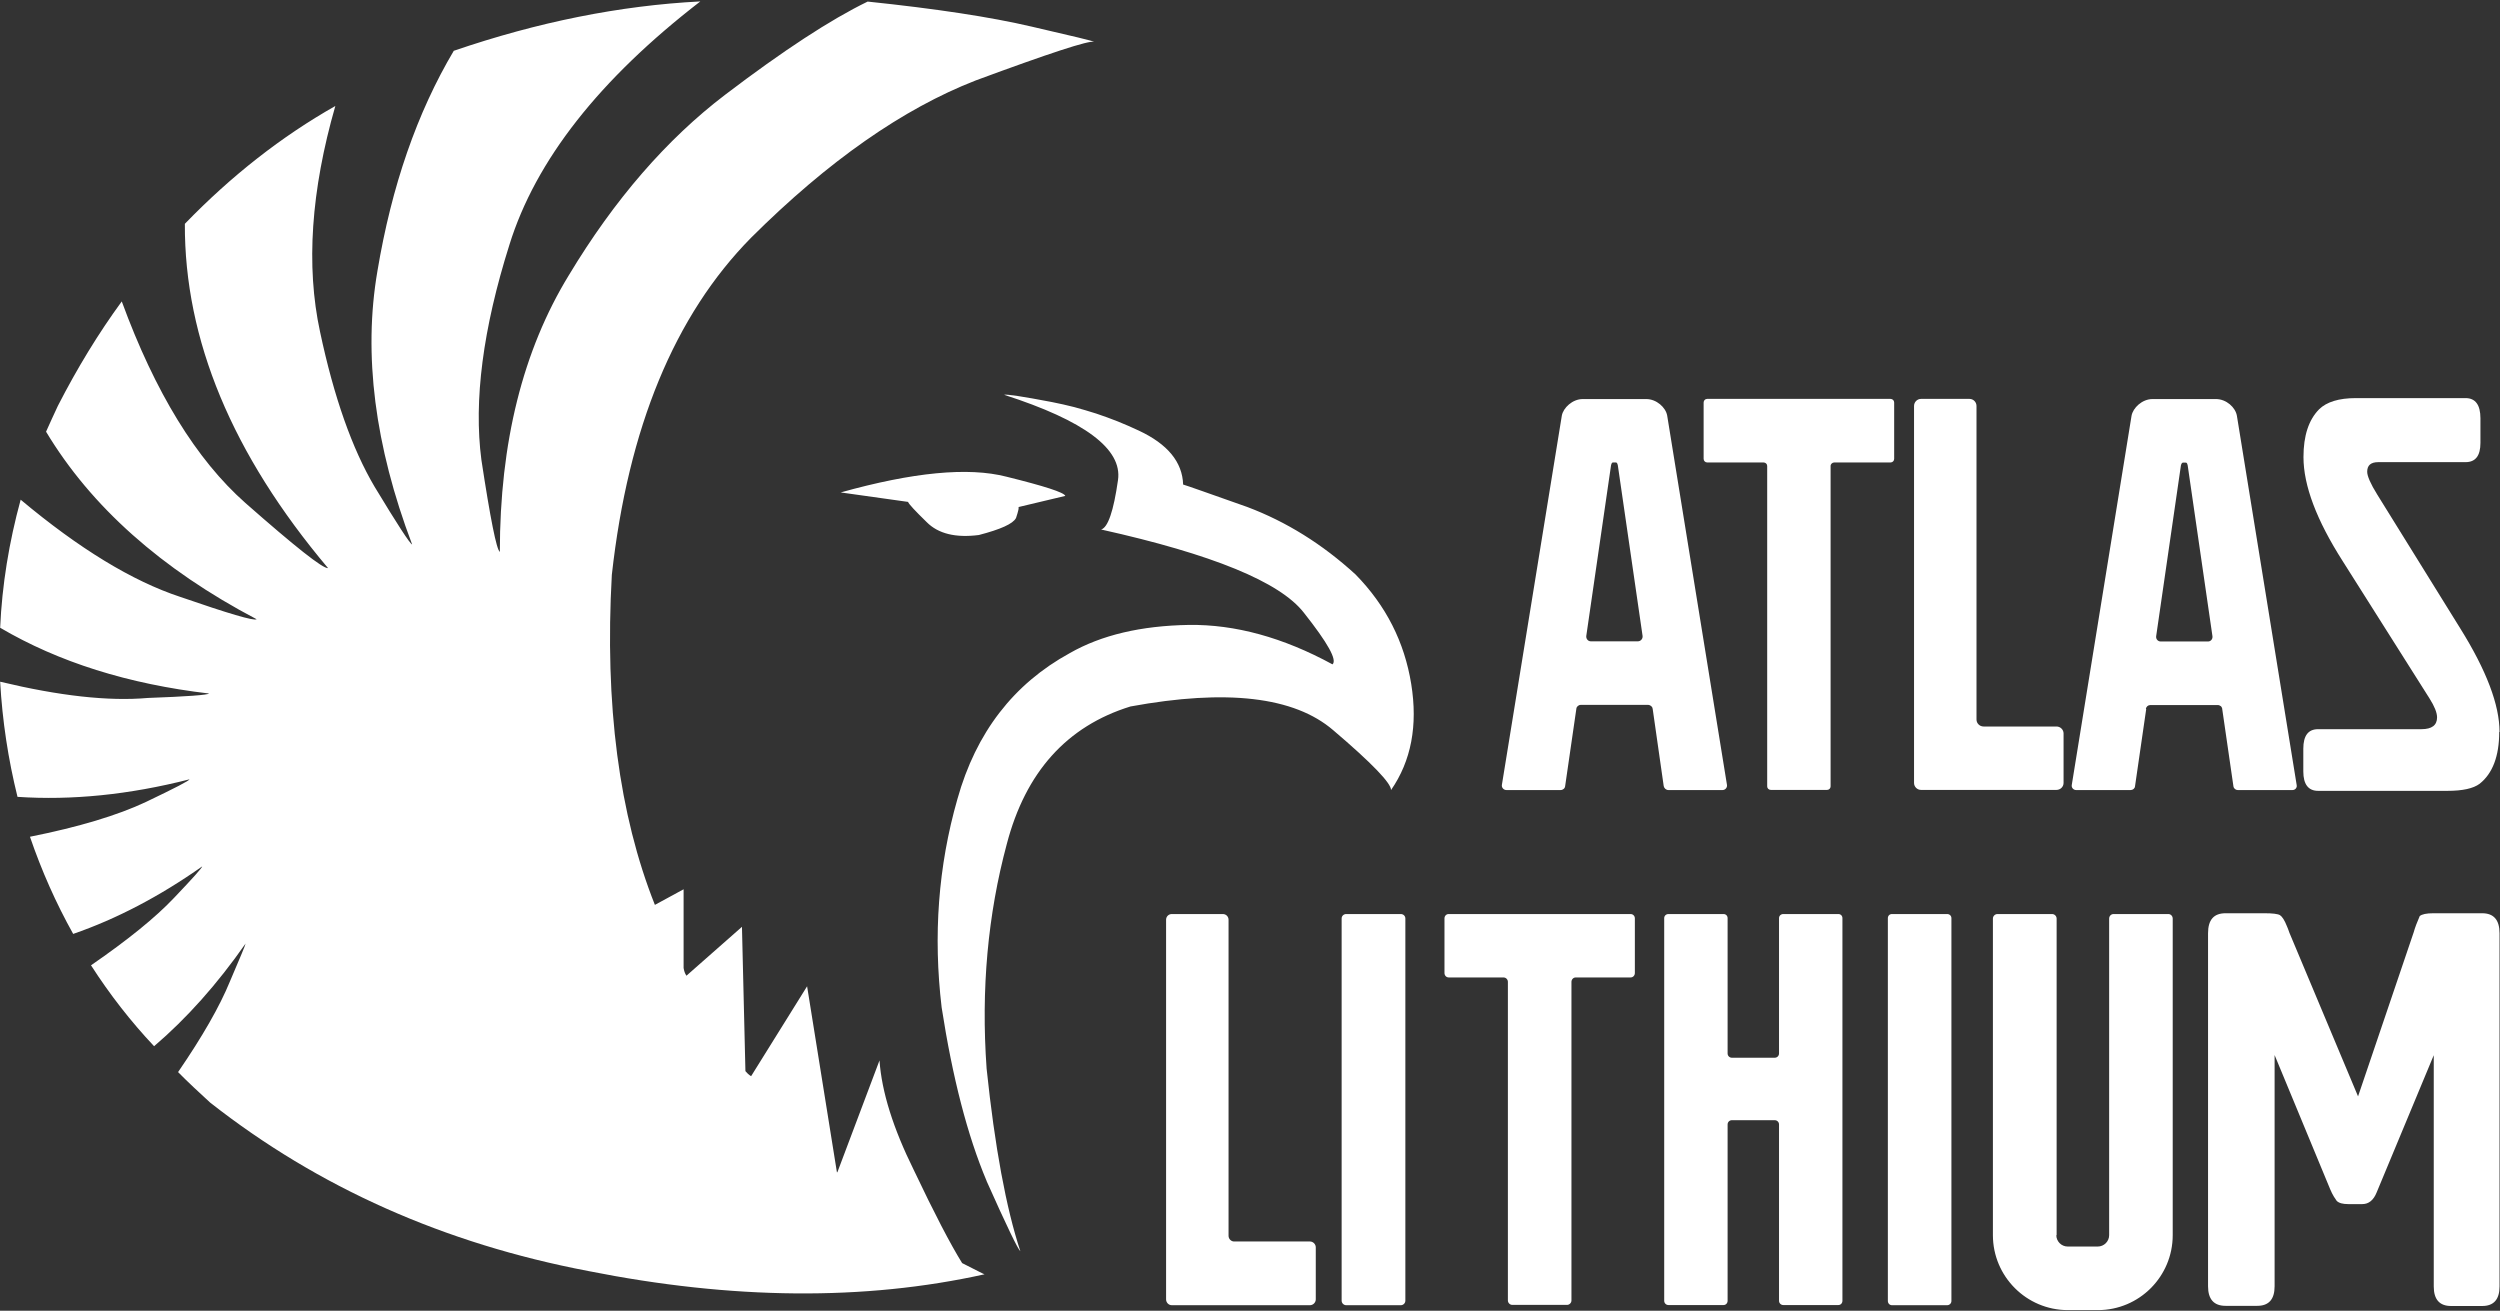
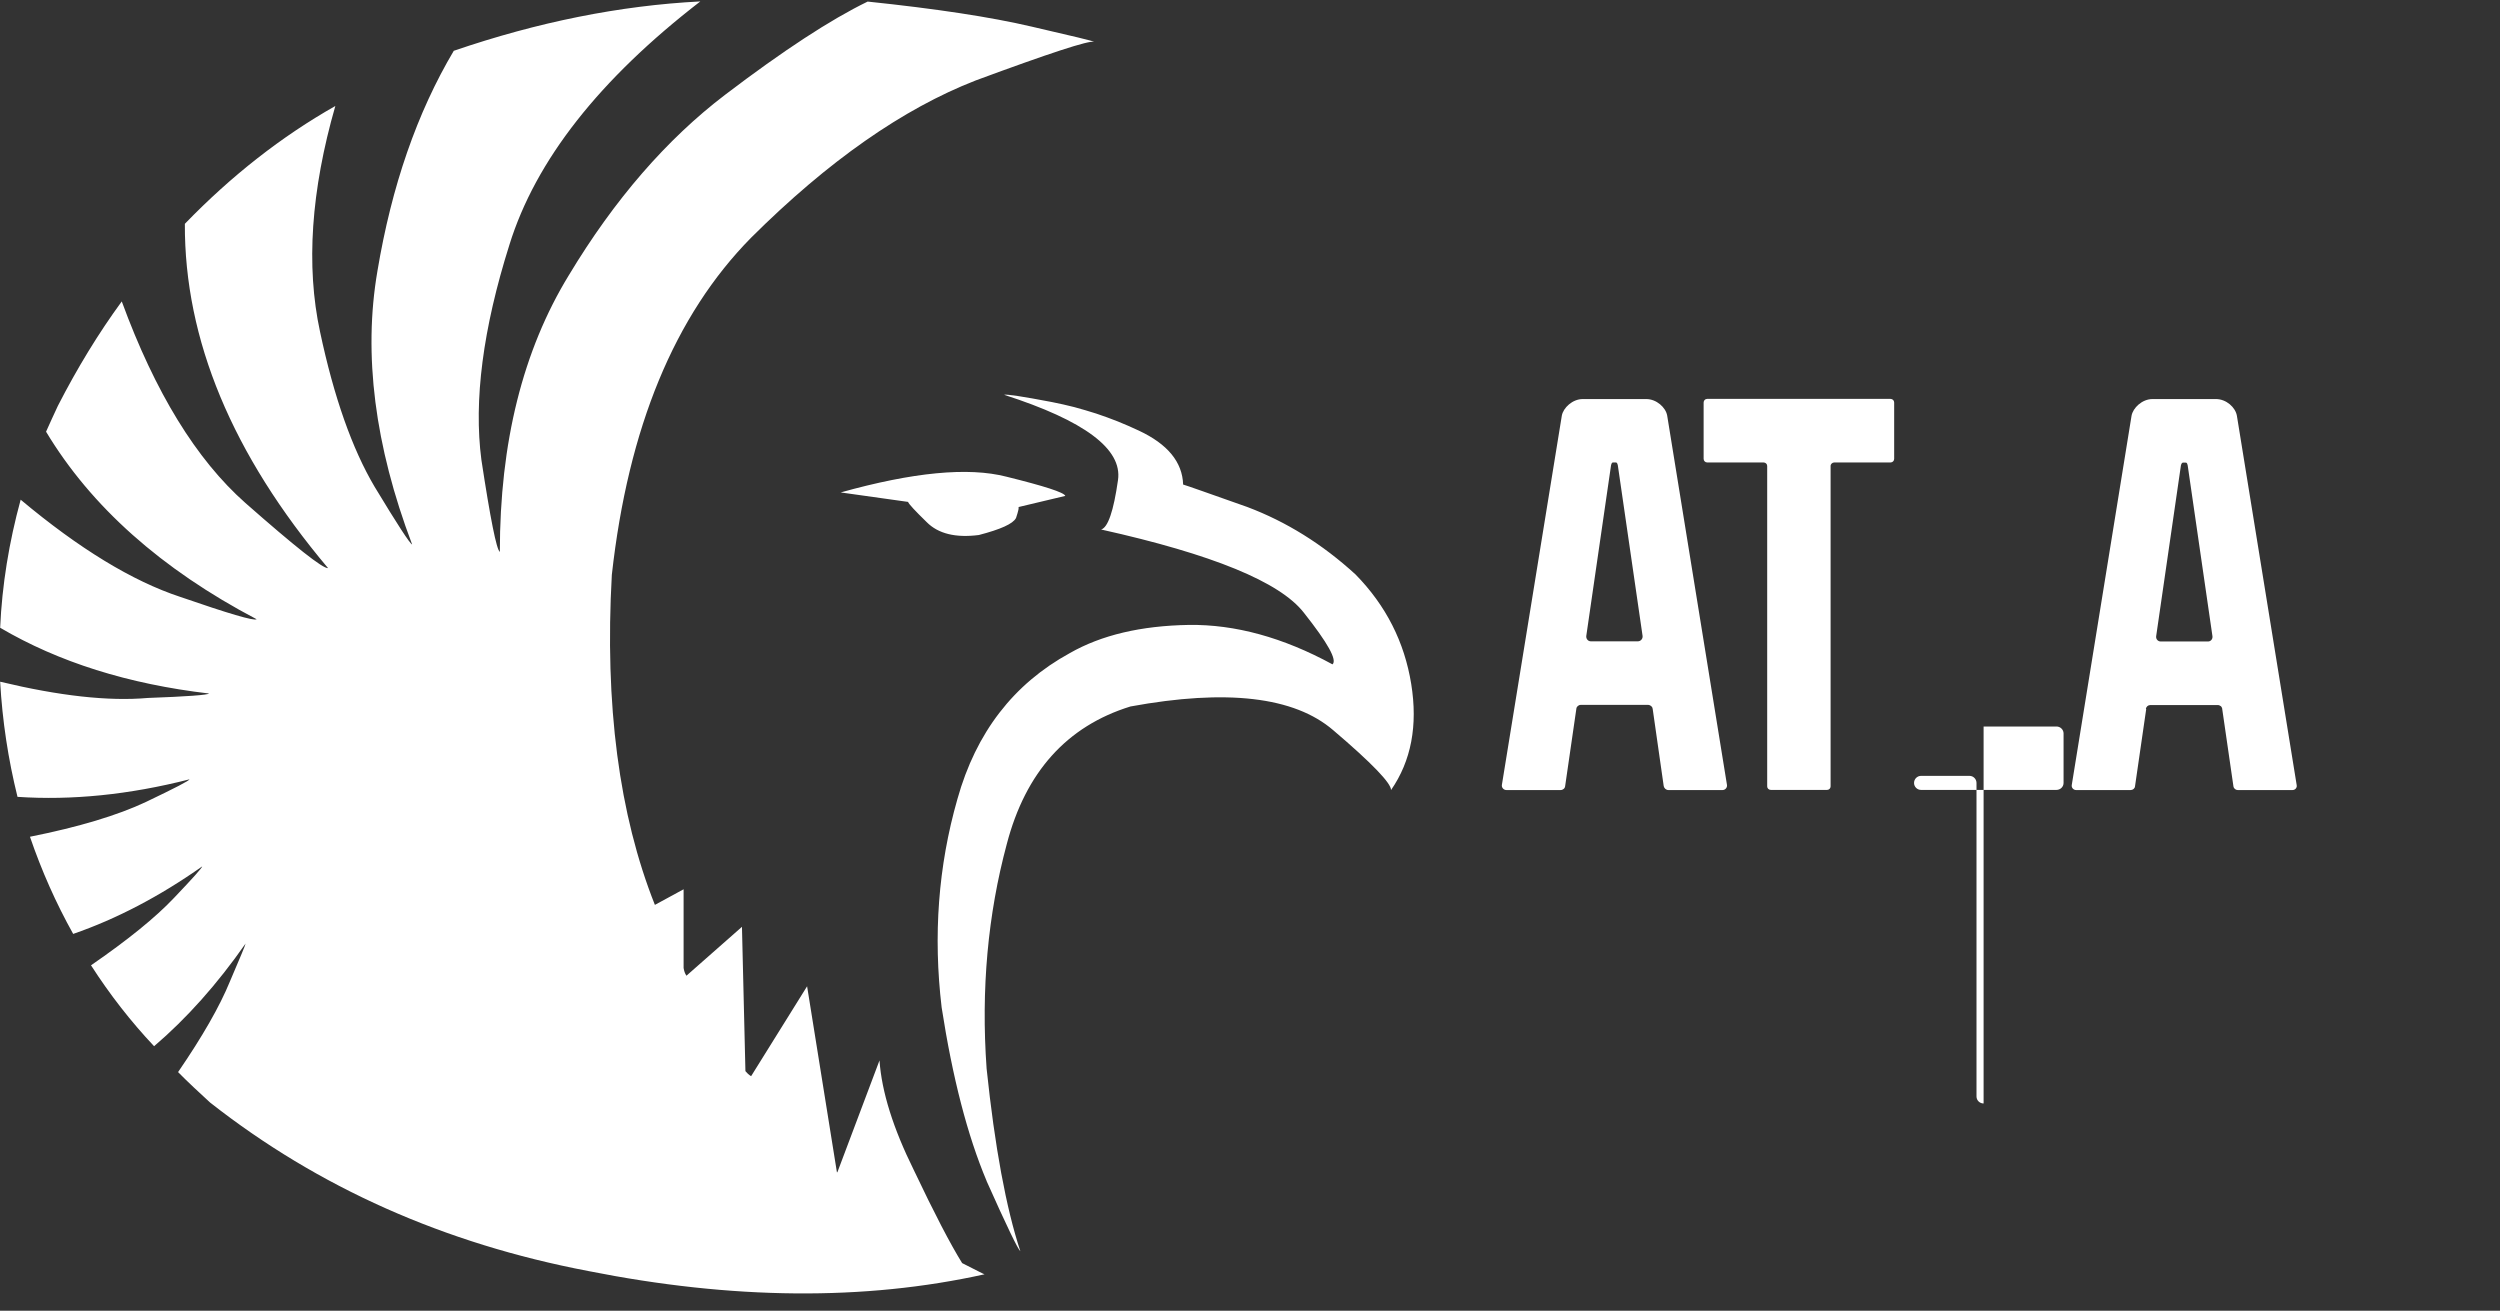
<svg xmlns="http://www.w3.org/2000/svg" version="1.2" viewBox="0 0 1585 831" width="1585" height="831">
  <rect x="0" y="0" width="1585" height="831" fill="#333333" stroke="none" />
  <title>sdsfsdf-svg</title>
  <style>
		.s0 { fill: #ffffff } 
	</style>
-   <path id="Layer" fill-rule="evenodd" class="s0" d="m625.5 748.7c-12.1-28.7-21.6-65.4-28.5-110-5.4-45.5-2.2-89.5 10-132.1 11.8-42.2 35.6-73 71.2-92.5 20.1-11.5 45.3-17.4 75.5-17.9 29.3-0.4 59.7 7.9 91.1 25 3.1-2.7-3-13.6-18.2-32.8-15.2-19.5-58-37-128.5-52.7 4.3-1.2 7.9-11.6 10.7-31.3 2.9-19.7-21.2-37.7-72.2-54.1 1.4-0.5 11.5 1 30.3 4.6q7.1 1.4 14.2 3.2 7 1.9 13.9 4.1 6.9 2.3 13.7 5 6.7 2.7 13.3 5.8 27.4 12.8 28.1 34.2c2.2 0.6 15.7 5.4 40.6 14.2 24.7 9.3 47.6 23.5 68.7 42.8 19.3 19.7 31 42.8 35.3 69.4q6.4 39.6-12.8 67.3c0.2-4.2-12-17-36.7-38-24.7-21.2-67.5-26.2-128.5-15-40.4 12.5-66.5 41.7-78.4 87.2-12 44.6-16.4 92.1-12.8 142.4q7.8 74.5 21.4 115.8c-1.4-1-8.6-15.8-21.4-44.5zm-492.9-309c-51.3-6-95.4-19.9-132.5-41.7 1.2-27.1 5.6-54.1 13-81.2 37 31 70.8 51.6 101.1 61.6 30.7 10.6 46.8 15.4 48.5 14.2-60.5-31.8-105-71.5-133.5-118.9 2.3-5.3 4.9-10.7 7.5-16.4 12.3-24 25.8-46.1 40.5-66.2q31.7 86.5 78.4 127.8c31.6 27.8 49 41.6 52.4 41.3-60.8-72.1-91.1-144.9-90.8-218.3 29.6-30.6 61.5-55.5 95.4-74.7-15.4 53.6-18.7 101.4-9.7 143.1 8.8 41.5 20.4 74.3 34.6 98.3q21.7 35.9 23.8 36.6c-23.7-62.6-31.1-120.5-22-173.4q13.5-80.8 48.4-139.6c53.2-18.2 105.3-28.7 156.3-31.3-64 49.4-104.4 100.8-121 154.2-16.9 53.5-22.7 98.9-17.8 136.4 5.7 37.5 9.6 57 11.7 58.4 0-69.3 14.6-127.8 43.8-175.5 28.9-48 62-86.1 99-114.3 36.8-28 66.9-47.7 90.4-59.1 43 4.5 77.6 9.7 104.1 15.9 25.7 5.9 38.8 9.1 39.5 9.6-3.3-1-28.3 7.2-75.1 24.5-46 17.9-93.6 51.1-142.4 99.7-48.5 49.2-77.9 120.4-88.3 213.7-4.6 82.4 4.6 152.2 27.3 209.3l18.2-9.9v49.9c0.3 1.8 0.8 3.5 1.8 4.9l35.2-31 2.2 91.5c1 1.2 2.1 2.3 3.6 3.2l35.5-57 18.9 117.9h0.3l26.7-70.9c1.4 20 8.7 43.1 21.7 69.4 13.1 27.6 23.3 47.2 30.7 59.1 9.3 4.7 13.9 7.1 14.2 7.1-76.2 16.9-160 16.1-251.4-2.1-91.1-17.4-171-52.9-239.6-106.8-7.1-6.5-14-12.9-20.3-19.3 15.5-22.6 26.4-41.7 32.8-57.3 6.6-15.4 10-23.5 10-24.2-18 25.8-37.4 47.5-58 65.1-14.8-15.7-28.1-32.8-40-51.3 23.2-16 40.8-30.2 52.7-42.8 11.9-12.5 17.8-19.1 17.8-19.9-27 19-54.3 33.3-81.8 42.8-10.9-19.5-20-40-27.4-61.6 31-6.2 55.6-13.6 73.6-22.1 18.4-8.8 27.5-13.5 27.5-14.3-38.4 9.8-74.8 13.4-109 11.1-5.9-23.8-9.6-48.1-11-73 37.5 9 68.7 12.5 93.6 10.3 25-0.9 37.9-1.9 38.9-2.8zm511.5-111.2c-1.9 3.6-9.7 7.1-23.5 10.7-14.7 1.9-25.8-0.8-33.1-8.2-7.3-7.1-11.3-11.4-11.8-12.8l-42.7-6c45.8-12.8 80.8-16.2 105-10 24.2 6 36.7 10 37.4 12.2l-29.8 7.1c0.6-0.1 0.1 2.3-1.5 7.1zm1.4-7l0.1-0.1q0 0-0.1 0.1zm353.9 127.9l-7.1 49c-0.1 1.4-1.4 2.5-2.9 2.5h-34.3c-1.8 0-3.2-1.6-2.9-3.3l38-234.1c0.9-4.9 6.7-10.5 13.3-10.5h40.2c6.5 0 12.4 5.3 13.3 10.5l37.9 234.1c0.3 1.7-1.1 3.3-2.8 3.3h-34.3c-1.5 0-2.7-1.1-3-2.5l-7-49q-0.1-0.5-0.3-1-0.3-0.4-0.7-0.8-0.4-0.3-0.9-0.5-0.5-0.2-1-0.2h-42.7c-1.4 0-2.7 1.1-2.8 2.5zm26.3-154.4c-0.3-1.2-0.6-1.8-1.2-1.8h-1.9c-0.6 0-0.9 0.6-1.2 1.8l-15.7 108.2c-0.2 1.8 1.1 3.4 2.9 3.4h29.8c1.8 0 3.2-1.6 3-3.4zm56.6-42.1h116.3c1.3 0 2.3 1 2.3 2.3v35.7c0 1.3-1 2.3-2.3 2.3h-35.7c-1.2 0-2.3 1-2.3 2.2v203.2c0 1.2-1 2.2-2.2 2.2h-35.7c-1.3 0-2.3-1-2.3-2.2v-203.2c0-1.2-1-2.2-2.3-2.2h-35.7c-1.3 0-2.3-1-2.3-2.3v-35.7c0-1.3 1-2.3 2.2-2.3zm175.3 207.7h46.2c2.5 0 4.5 2 4.5 4.4v31.4c0 2.4-2 4.4-4.5 4.4h-85.9c-2.4 0-4.4-2-4.4-4.4v-239c0-2.5 2-4.5 4.4-4.5h30.8c2.4 0 4.4 2 4.4 4.5v198.8c0 2.4 2 4.4 4.5 4.4zm103.1-11.1l-7.1 49c-0.1 1.4-1.4 2.4-2.8 2.4h-34.5c-1.8 0-3.1-1.6-2.8-3.2l37.9-234.1c0.9-5 6.7-10.6 13.3-10.6h40.2c6.6 0 12.4 5.3 13.3 10.6l37.9 234.1q0.1 0.6 0 1.2-0.2 0.6-0.6 1.1-0.4 0.4-1 0.7-0.6 0.2-1.2 0.2h-34.5c-1.4 0-2.6-1-2.8-2.4l-7.1-49q0-0.6-0.3-1-0.2-0.5-0.6-0.8-0.4-0.3-0.9-0.5-0.5-0.2-1-0.2h-42.8c-1.4 0-2.6 1-2.8 2.5zm26.3-154.4c-0.3-1.2-0.5-1.8-1.2-1.8h-1.8c-0.6 0-1 0.6-1.3 1.8l-15.7 108.3c-0.2 1.8 1.1 3.3 2.9 3.3h30c1.7 0 3-1.5 2.8-3.3z" />
-   <path id="Layer" class="s0" d="m782.6 787.1h47.9c2 0 3.7 1.7 3.7 3.7v33c0 2-1.7 3.7-3.7 3.7h-87.6c-2 0-3.6-1.7-3.6-3.7v-240.7c0-2 1.6-3.6 3.6-3.6h32.4c2 0 3.6 1.6 3.6 3.6v200.4c0 2 1.7 3.7 3.7 3.6zm105.5 40.4h-34.6c-1.6 0-2.9-1.3-2.9-2.9v-242.3c0-1.6 1.3-2.8 2.9-2.8h34.6c1.6 0 2.9 1.2 2.9 2.8v242.3c0 1.6-1.3 2.9-2.9 2.9zm30.3-248h115.4c1.5 0 2.7 1.2 2.7 2.7v34.7c0 1.6-1.2 2.8-2.7 2.8h-34.8c-1.5 0-2.7 1.3-2.7 2.8v202c0 1.5-1.3 2.8-2.8 2.8h-34.7c-1.5 0-2.8-1.3-2.8-2.8v-202c0-1.5-1.2-2.8-2.8-2.8h-34.7c-1.5 0-2.7-1.2-2.7-2.8v-34.7c0-1.5 1.2-2.7 2.6-2.7zm179.6 91.1h27.2c1.5 0 2.7-1.2 2.7-2.7v-85.8c0-1.5 1.2-2.6 2.7-2.6h34.9c1.5 0 2.6 1.1 2.6 2.6v242.6c0 1.5-1.1 2.7-2.6 2.7h-34.9c-1.5 0-2.7-1.2-2.7-2.7v-111.8c0-1.5-1.2-2.7-2.7-2.7h-27.2c-1.5 0-2.7 1.2-2.7 2.7v111.8c0 1.5-1.1 2.7-2.6 2.7h-34.9c-1.5 0-2.7-1.2-2.7-2.7v-242.6c0-1.5 1.2-2.6 2.7-2.6h34.9c1.5 0 2.6 1.1 2.6 2.6v85.8c0 1.5 1.2 2.7 2.7 2.7zm136.5 156.9h-35c-1.5 0-2.6-1.2-2.6-2.7v-242.7c0-1.5 1.1-2.6 2.6-2.6h35c1.5 0 2.7 1.1 2.7 2.6v242.7c0 1.5-1.2 2.7-2.7 2.7zm69.2-44.4c0 3.9 3.2 7.2 7.2 7.2h19.1c3.9 0 7.2-3.2 7.2-7.2v-200.7c0-1.6 1.2-2.9 2.8-2.9h34.7c1.6 0 2.8 1.3 2.8 2.9v200.7c0 26.2-21.2 47.5-47.4 47.5h-19.1c-26.2 0-47.5-21.3-47.5-47.5v-200.7c0-1.6 1.3-2.9 2.9-2.9h34.6c1.6 0 2.9 1.3 2.9 2.9v200.7zm280.8-319c0 15.3-4.2 26.3-12.4 32.8-4 3-10.8 4.5-20.5 4.5h-81.9c-6.2 0-9.4-4.1-9.4-12.3v-14.4c0-8.3 3.1-12.4 9.4-12.4h65.5c6.6 0 9.9-2.5 9.9-7.5q0-4.4-4.8-12l-55-87c-16.6-26-24.9-48-24.9-66 0-13.6 3.3-23.6 9.9-30.3 4.8-4.7 12.6-7.1 23.3-7.1h69.6c6.2 0 9.4 4.3 9.4 12.8v15.6c0 8.1-3.1 12.2-9.4 12.2h-55.3c-4.8 0-7.1 2-7.1 6.1 0 2.7 2.1 7.6 6.4 14.5l52.6 84.8c16.6 26.6 24.9 48.5 24.9 65.6zm0.2 351.5c0 8.3-3.7 12.4-11 12.4h-19.7c-7.3 0-11-4.1-11-12.4v-146.6l-36.2 87c-2 5-5.1 7.4-9.1 7.4h-8.9c-3.4 0-5.8-0.6-7.3-2q-0.5-0.7-1.8-2.7c-0.8-1.4-1.7-3-2.4-4.8l-35.2-85v146.6c0 8.3-3.7 12.4-11 12.4h-20.1c-7.3 0-11.1-4.1-11.1-12.4v-223.8c0-8.6 3.7-12.7 11.1-12.7h24.8c5 0 8.3 0.4 9.7 1.2 1.4 0.9 2.9 3.2 4.4 7 0.4 1 1 2.3 1.6 4.2l43.5 103.7 35.3-104.1c0.8-2.9 2.1-6.3 3.8-10.2 1.4-1.2 4.3-1.8 8.6-1.8h31c7.3 0 11 4.2 11 12.7 0 0 0 223.8 0 223.9z" />
+   <path id="Layer" fill-rule="evenodd" class="s0" d="m625.5 748.7c-12.1-28.7-21.6-65.4-28.5-110-5.4-45.5-2.2-89.5 10-132.1 11.8-42.2 35.6-73 71.2-92.5 20.1-11.5 45.3-17.4 75.5-17.9 29.3-0.4 59.7 7.9 91.1 25 3.1-2.7-3-13.6-18.2-32.8-15.2-19.5-58-37-128.5-52.7 4.3-1.2 7.9-11.6 10.7-31.3 2.9-19.7-21.2-37.7-72.2-54.1 1.4-0.5 11.5 1 30.3 4.6q7.1 1.4 14.2 3.2 7 1.9 13.9 4.1 6.9 2.3 13.7 5 6.7 2.7 13.3 5.8 27.4 12.8 28.1 34.2c2.2 0.6 15.7 5.4 40.6 14.2 24.7 9.3 47.6 23.5 68.7 42.8 19.3 19.7 31 42.8 35.3 69.4q6.4 39.6-12.8 67.3c0.2-4.2-12-17-36.7-38-24.7-21.2-67.5-26.2-128.5-15-40.4 12.5-66.5 41.7-78.4 87.2-12 44.6-16.4 92.1-12.8 142.4q7.8 74.5 21.4 115.8c-1.4-1-8.6-15.8-21.4-44.5zm-492.9-309c-51.3-6-95.4-19.9-132.5-41.7 1.2-27.1 5.6-54.1 13-81.2 37 31 70.8 51.6 101.1 61.6 30.7 10.6 46.8 15.4 48.5 14.2-60.5-31.8-105-71.5-133.5-118.9 2.3-5.3 4.9-10.7 7.5-16.4 12.3-24 25.8-46.1 40.5-66.2q31.7 86.5 78.4 127.8c31.6 27.8 49 41.6 52.4 41.3-60.8-72.1-91.1-144.9-90.8-218.3 29.6-30.6 61.5-55.5 95.4-74.7-15.4 53.6-18.7 101.4-9.7 143.1 8.8 41.5 20.4 74.3 34.6 98.3q21.7 35.9 23.8 36.6c-23.7-62.6-31.1-120.5-22-173.4q13.5-80.8 48.4-139.6c53.2-18.2 105.3-28.7 156.3-31.3-64 49.4-104.4 100.8-121 154.2-16.9 53.5-22.7 98.9-17.8 136.4 5.7 37.5 9.6 57 11.7 58.4 0-69.3 14.6-127.8 43.8-175.5 28.9-48 62-86.1 99-114.3 36.8-28 66.9-47.7 90.4-59.1 43 4.5 77.6 9.7 104.1 15.9 25.7 5.9 38.8 9.1 39.5 9.6-3.3-1-28.3 7.2-75.1 24.5-46 17.9-93.6 51.1-142.4 99.7-48.5 49.2-77.9 120.4-88.3 213.7-4.6 82.4 4.6 152.2 27.3 209.3l18.2-9.9v49.9c0.3 1.8 0.8 3.5 1.8 4.9l35.2-31 2.2 91.5c1 1.2 2.1 2.3 3.6 3.2l35.5-57 18.9 117.9h0.3l26.7-70.9c1.4 20 8.7 43.1 21.7 69.4 13.1 27.6 23.3 47.2 30.7 59.1 9.3 4.7 13.9 7.1 14.2 7.1-76.2 16.9-160 16.1-251.4-2.1-91.1-17.4-171-52.9-239.6-106.8-7.1-6.5-14-12.9-20.3-19.3 15.5-22.6 26.4-41.7 32.8-57.3 6.6-15.4 10-23.5 10-24.2-18 25.8-37.4 47.5-58 65.1-14.8-15.7-28.1-32.8-40-51.3 23.2-16 40.8-30.2 52.7-42.8 11.9-12.5 17.8-19.1 17.8-19.9-27 19-54.3 33.3-81.8 42.8-10.9-19.5-20-40-27.4-61.6 31-6.2 55.6-13.6 73.6-22.1 18.4-8.8 27.5-13.5 27.5-14.3-38.4 9.8-74.8 13.4-109 11.1-5.9-23.8-9.6-48.1-11-73 37.5 9 68.7 12.5 93.6 10.3 25-0.9 37.9-1.9 38.9-2.8zm511.5-111.2c-1.9 3.6-9.7 7.1-23.5 10.7-14.7 1.9-25.8-0.8-33.1-8.2-7.3-7.1-11.3-11.4-11.8-12.8l-42.7-6c45.8-12.8 80.8-16.2 105-10 24.2 6 36.7 10 37.4 12.2l-29.8 7.1c0.6-0.1 0.1 2.3-1.5 7.1zm1.4-7l0.1-0.1q0 0-0.1 0.1zm353.9 127.9l-7.1 49c-0.1 1.4-1.4 2.5-2.9 2.5h-34.3c-1.8 0-3.2-1.6-2.9-3.3l38-234.1c0.9-4.9 6.7-10.5 13.3-10.5h40.2c6.5 0 12.4 5.3 13.3 10.5l37.9 234.1c0.3 1.7-1.1 3.3-2.8 3.3h-34.3c-1.5 0-2.7-1.1-3-2.5l-7-49q-0.1-0.5-0.3-1-0.3-0.4-0.7-0.8-0.4-0.3-0.9-0.5-0.5-0.2-1-0.2h-42.7c-1.4 0-2.7 1.1-2.8 2.5zm26.3-154.4c-0.3-1.2-0.6-1.8-1.2-1.8h-1.9c-0.6 0-0.9 0.6-1.2 1.8l-15.7 108.2c-0.2 1.8 1.1 3.4 2.9 3.4h29.8c1.8 0 3.2-1.6 3-3.4zm56.6-42.1h116.3c1.3 0 2.3 1 2.3 2.3v35.7c0 1.3-1 2.3-2.3 2.3h-35.7c-1.2 0-2.3 1-2.3 2.2v203.2c0 1.2-1 2.2-2.2 2.2h-35.7c-1.3 0-2.3-1-2.3-2.2v-203.2c0-1.2-1-2.2-2.3-2.2h-35.7c-1.3 0-2.3-1-2.3-2.3v-35.7c0-1.3 1-2.3 2.2-2.3zm175.3 207.7h46.2c2.5 0 4.5 2 4.5 4.4v31.4c0 2.4-2 4.4-4.5 4.4h-85.9c-2.4 0-4.4-2-4.4-4.4c0-2.5 2-4.5 4.4-4.5h30.8c2.4 0 4.4 2 4.4 4.5v198.8c0 2.4 2 4.4 4.5 4.4zm103.1-11.1l-7.1 49c-0.1 1.4-1.4 2.4-2.8 2.4h-34.5c-1.8 0-3.1-1.6-2.8-3.2l37.9-234.1c0.9-5 6.7-10.6 13.3-10.6h40.2c6.6 0 12.4 5.3 13.3 10.6l37.9 234.1q0.1 0.6 0 1.2-0.2 0.6-0.6 1.1-0.4 0.4-1 0.7-0.6 0.2-1.2 0.2h-34.5c-1.4 0-2.6-1-2.8-2.4l-7.1-49q0-0.6-0.3-1-0.2-0.5-0.6-0.8-0.4-0.3-0.9-0.5-0.5-0.2-1-0.2h-42.8c-1.4 0-2.6 1-2.8 2.5zm26.3-154.4c-0.3-1.2-0.5-1.8-1.2-1.8h-1.8c-0.6 0-1 0.6-1.3 1.8l-15.7 108.3c-0.2 1.8 1.1 3.3 2.9 3.3h30c1.7 0 3-1.5 2.8-3.3z" />
</svg>